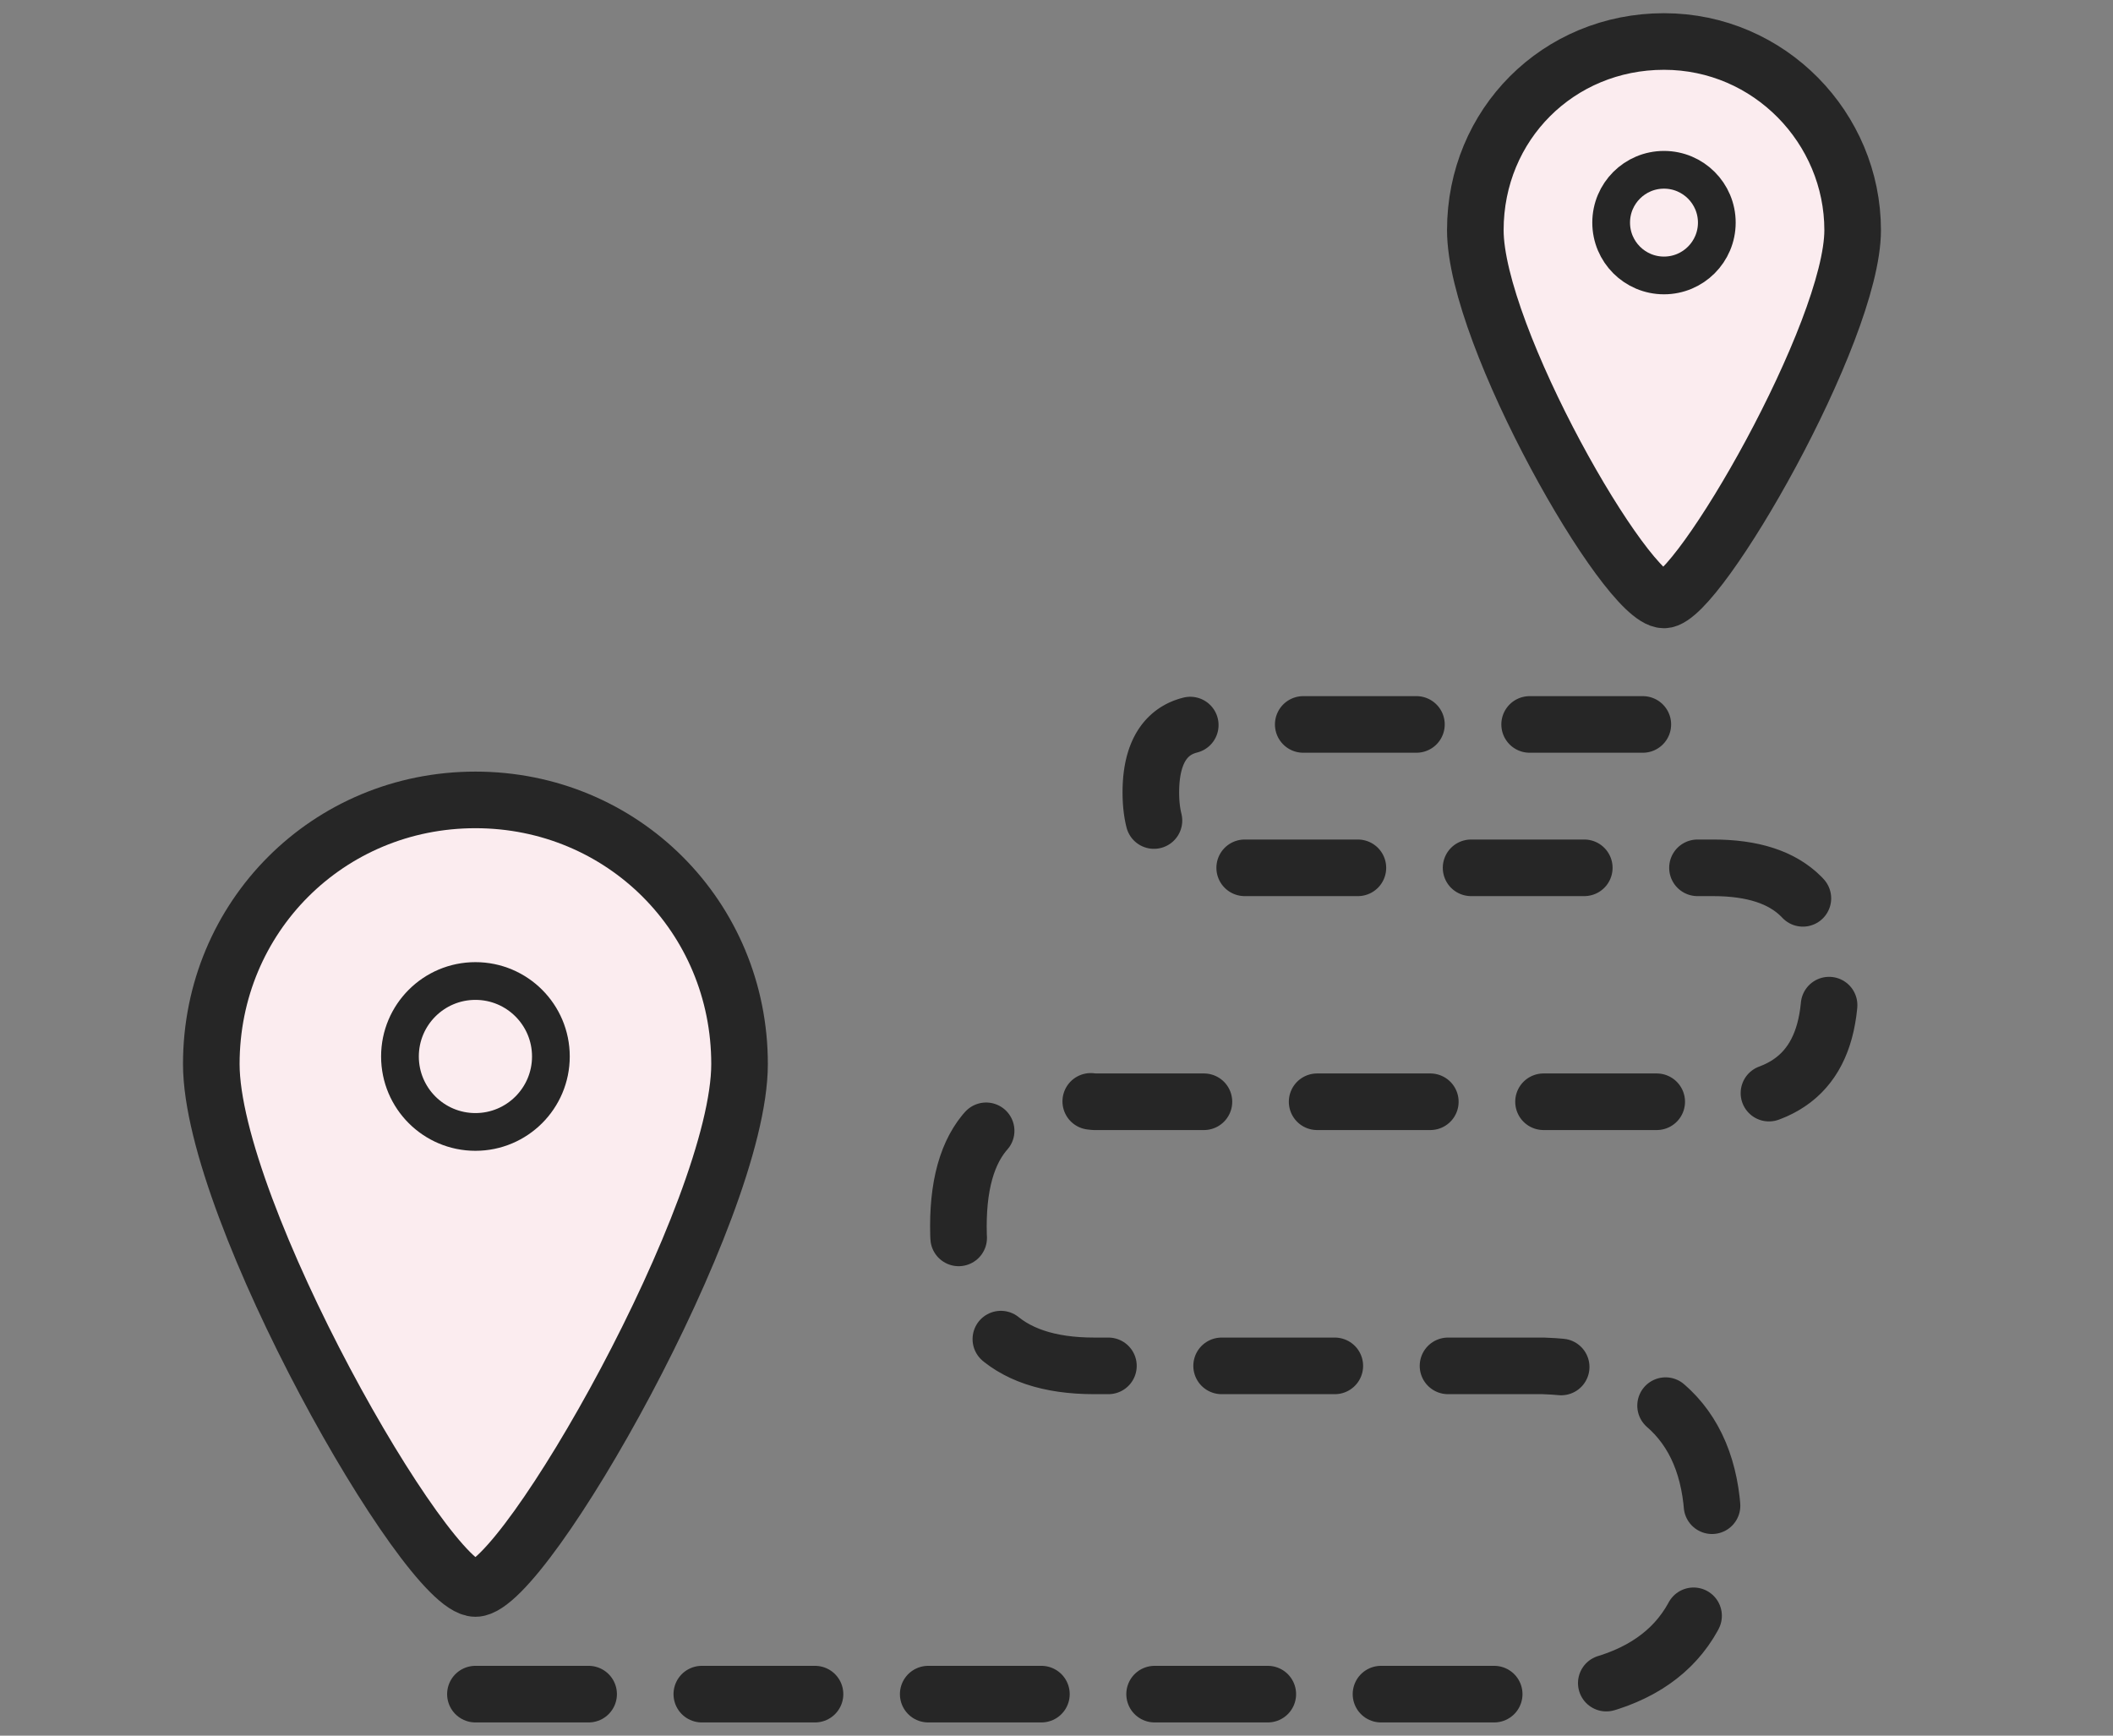
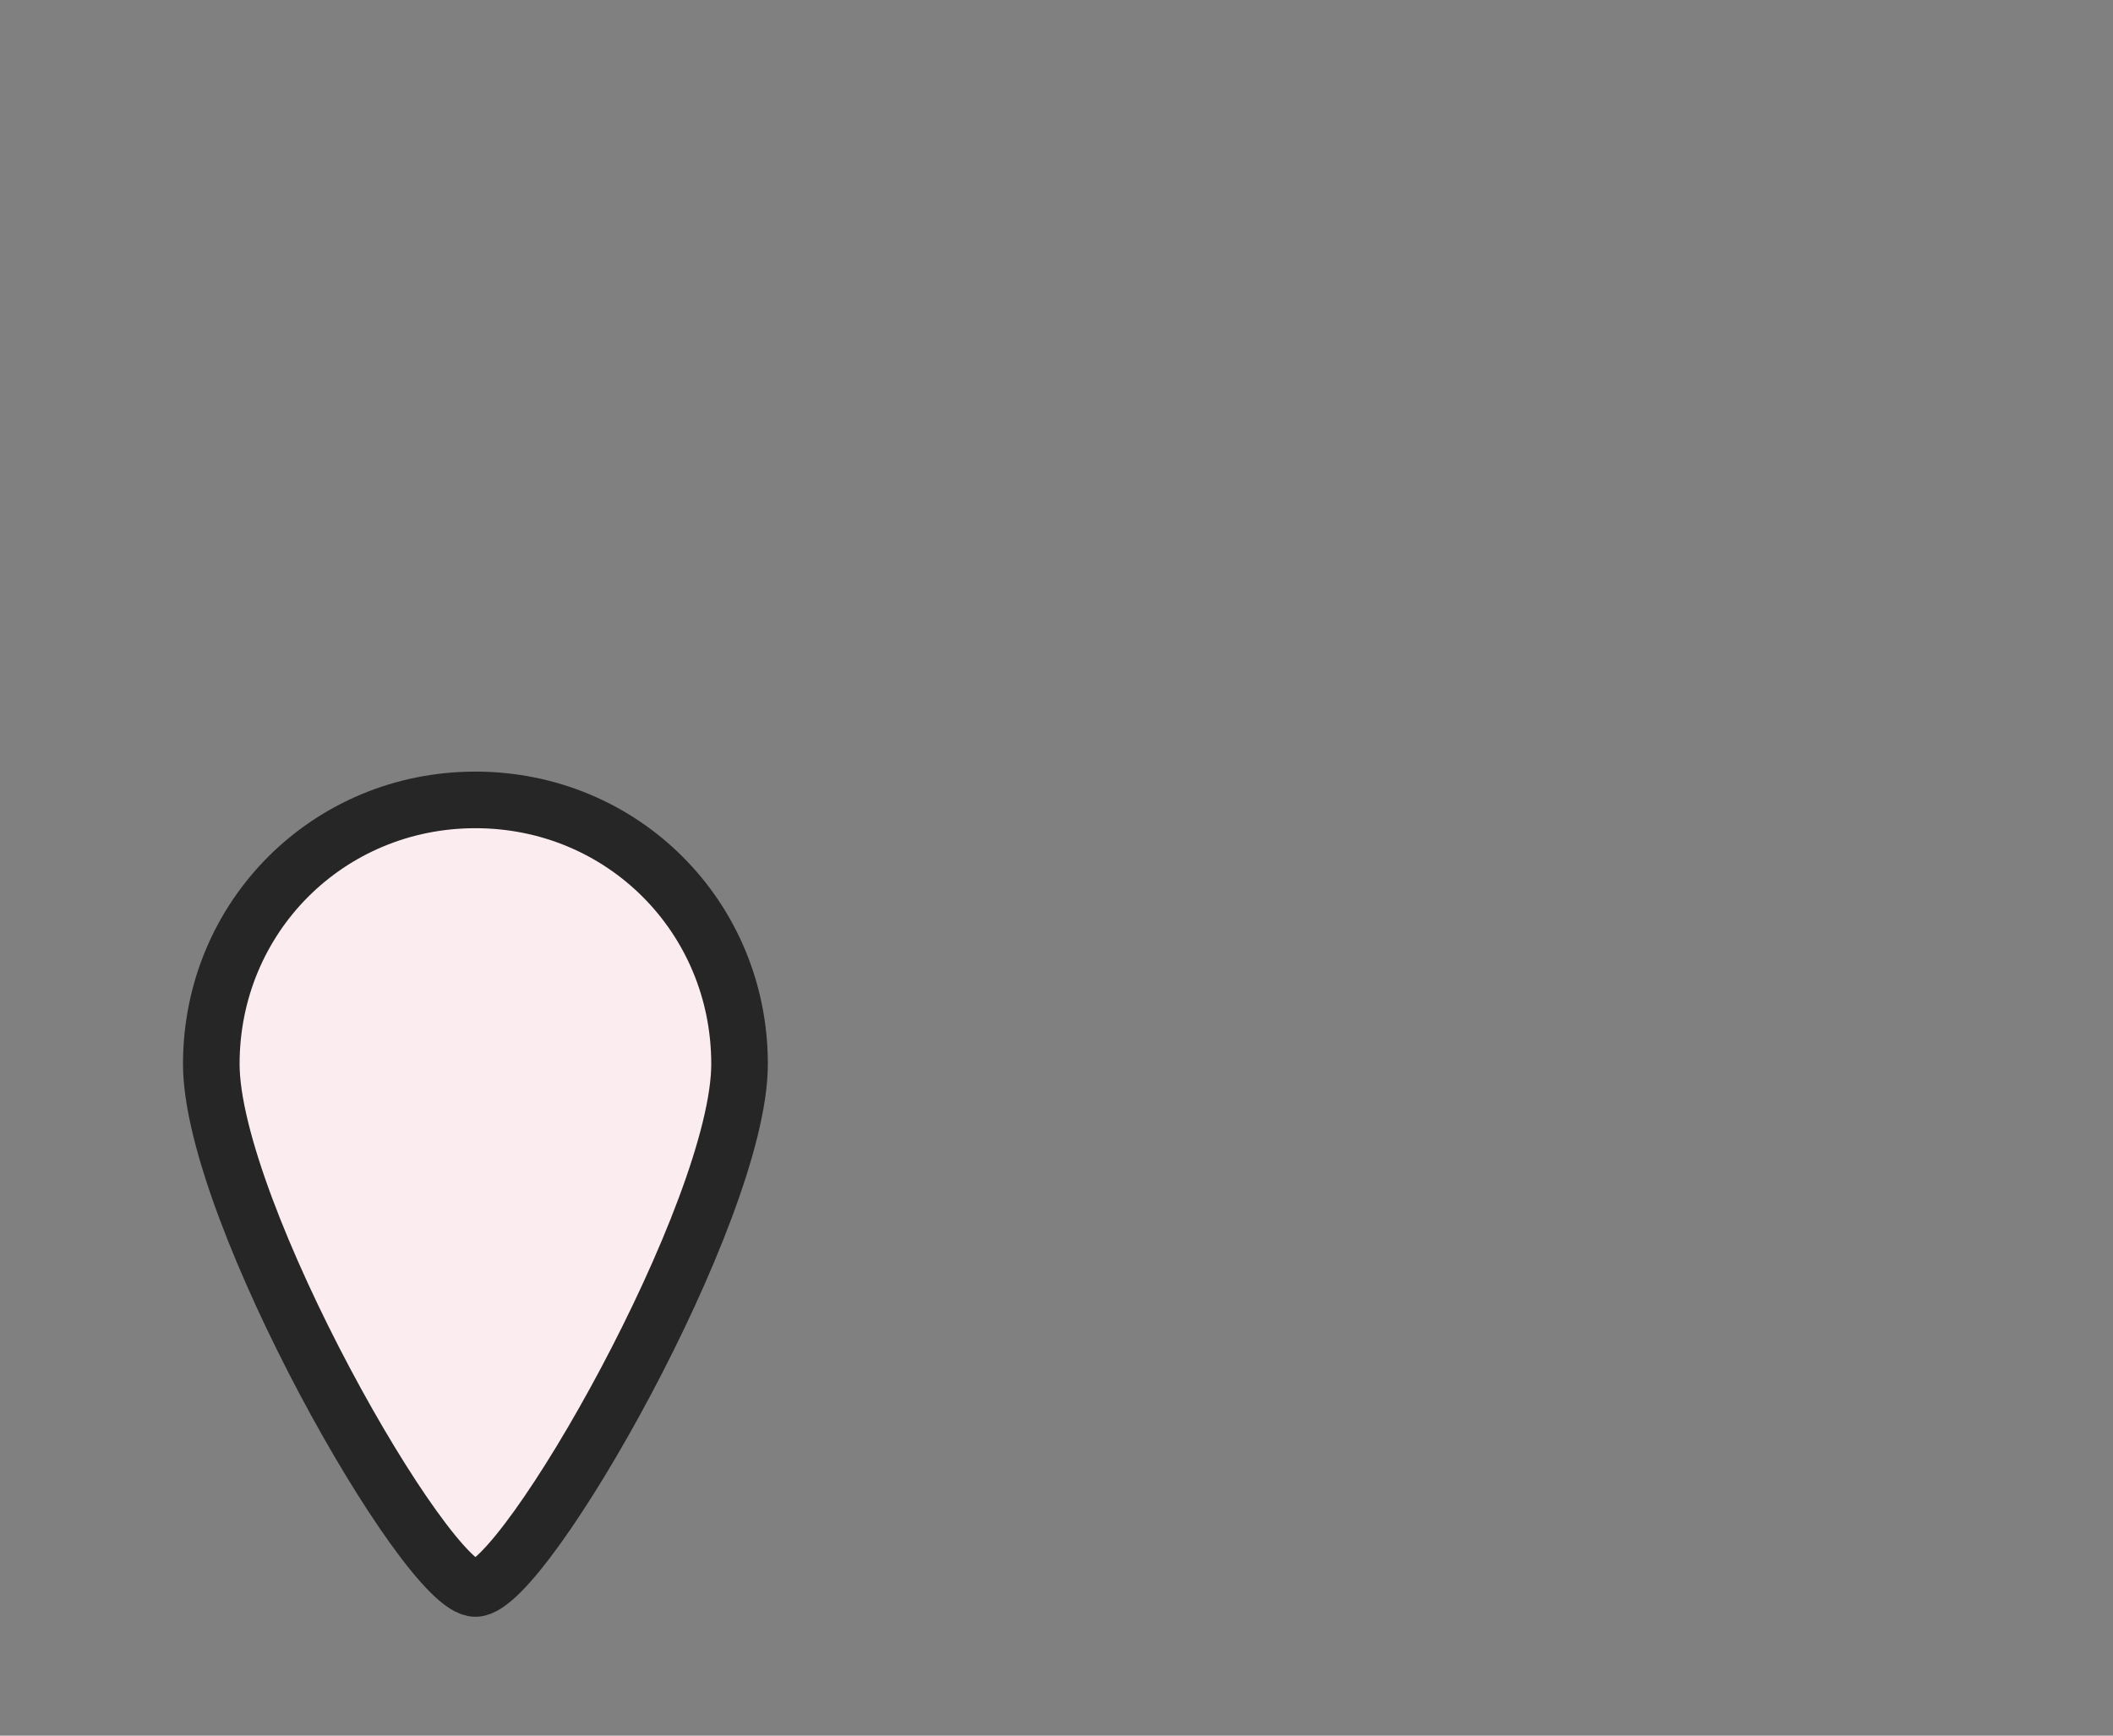
<svg xmlns="http://www.w3.org/2000/svg" version="1.1" viewBox="0 0 56 46">
  <rect x="0" y="0" width="56" height="46" fill="#808080" stroke="none" />
  <defs>
    <style> .cls-1 { stroke-dasharray: 3; } .cls-1, .cls-2 { stroke-linecap: round; stroke-linejoin: round; stroke-width: 1.5px; } .cls-1, .cls-2, .cls-3 { stroke: #262626; } .cls-1, .cls-3 { fill: none; } .cls-2 { fill: #fbecef; } </style>
  </defs>
  <g>
    <g id="Layer_1">
      <g id="Ferdig">
        <g id="Forsiden">
          <g id="Group-17">
            <g id="Group-16">
              <path id="Oval" class="cls-2" d="M12.6,42.1c1.3,0,7-10,7-13.9s-3.1-7-7-7-7,3.1-7,7,5.7,13.9,7,13.9Z" />
-               <circle id="Oval-2" data-name="Oval" class="cls-3" cx="12.6" cy="28" r="2" />
            </g>
            <g id="Group-16-Copy">
-               <path id="Oval-3" data-name="Oval" class="cls-2" d="M44.1,15.9c.9,0,5-7.1,5-9.8s-2.2-5-5-5-5,2.2-5,5,4,9.8,5,9.8Z" />
-               <circle id="Oval-4" data-name="Oval" class="cls-3" cx="44.1" cy="5.9" r="1.4" />
-             </g>
-             <path id="Path-3" class="cls-1" d="M12.6,44.9h28.3c3-.2,4.5-1.7,4.5-4.4s-1.5-4.2-4.5-4.3h-11.9c-2.4,0-3.6-1.2-3.6-3.7s1.2-3.6,3.6-3.3h16.4c2.1,0,3.1-1,3.1-3.1s-1-3.1-3.1-3.1h-13c-1.3,0-1.9-.7-1.9-2s.6-2,1.9-1.8h11.6" />
+               </g>
          </g>
        </g>
      </g>
    </g>
  </g>
</svg>